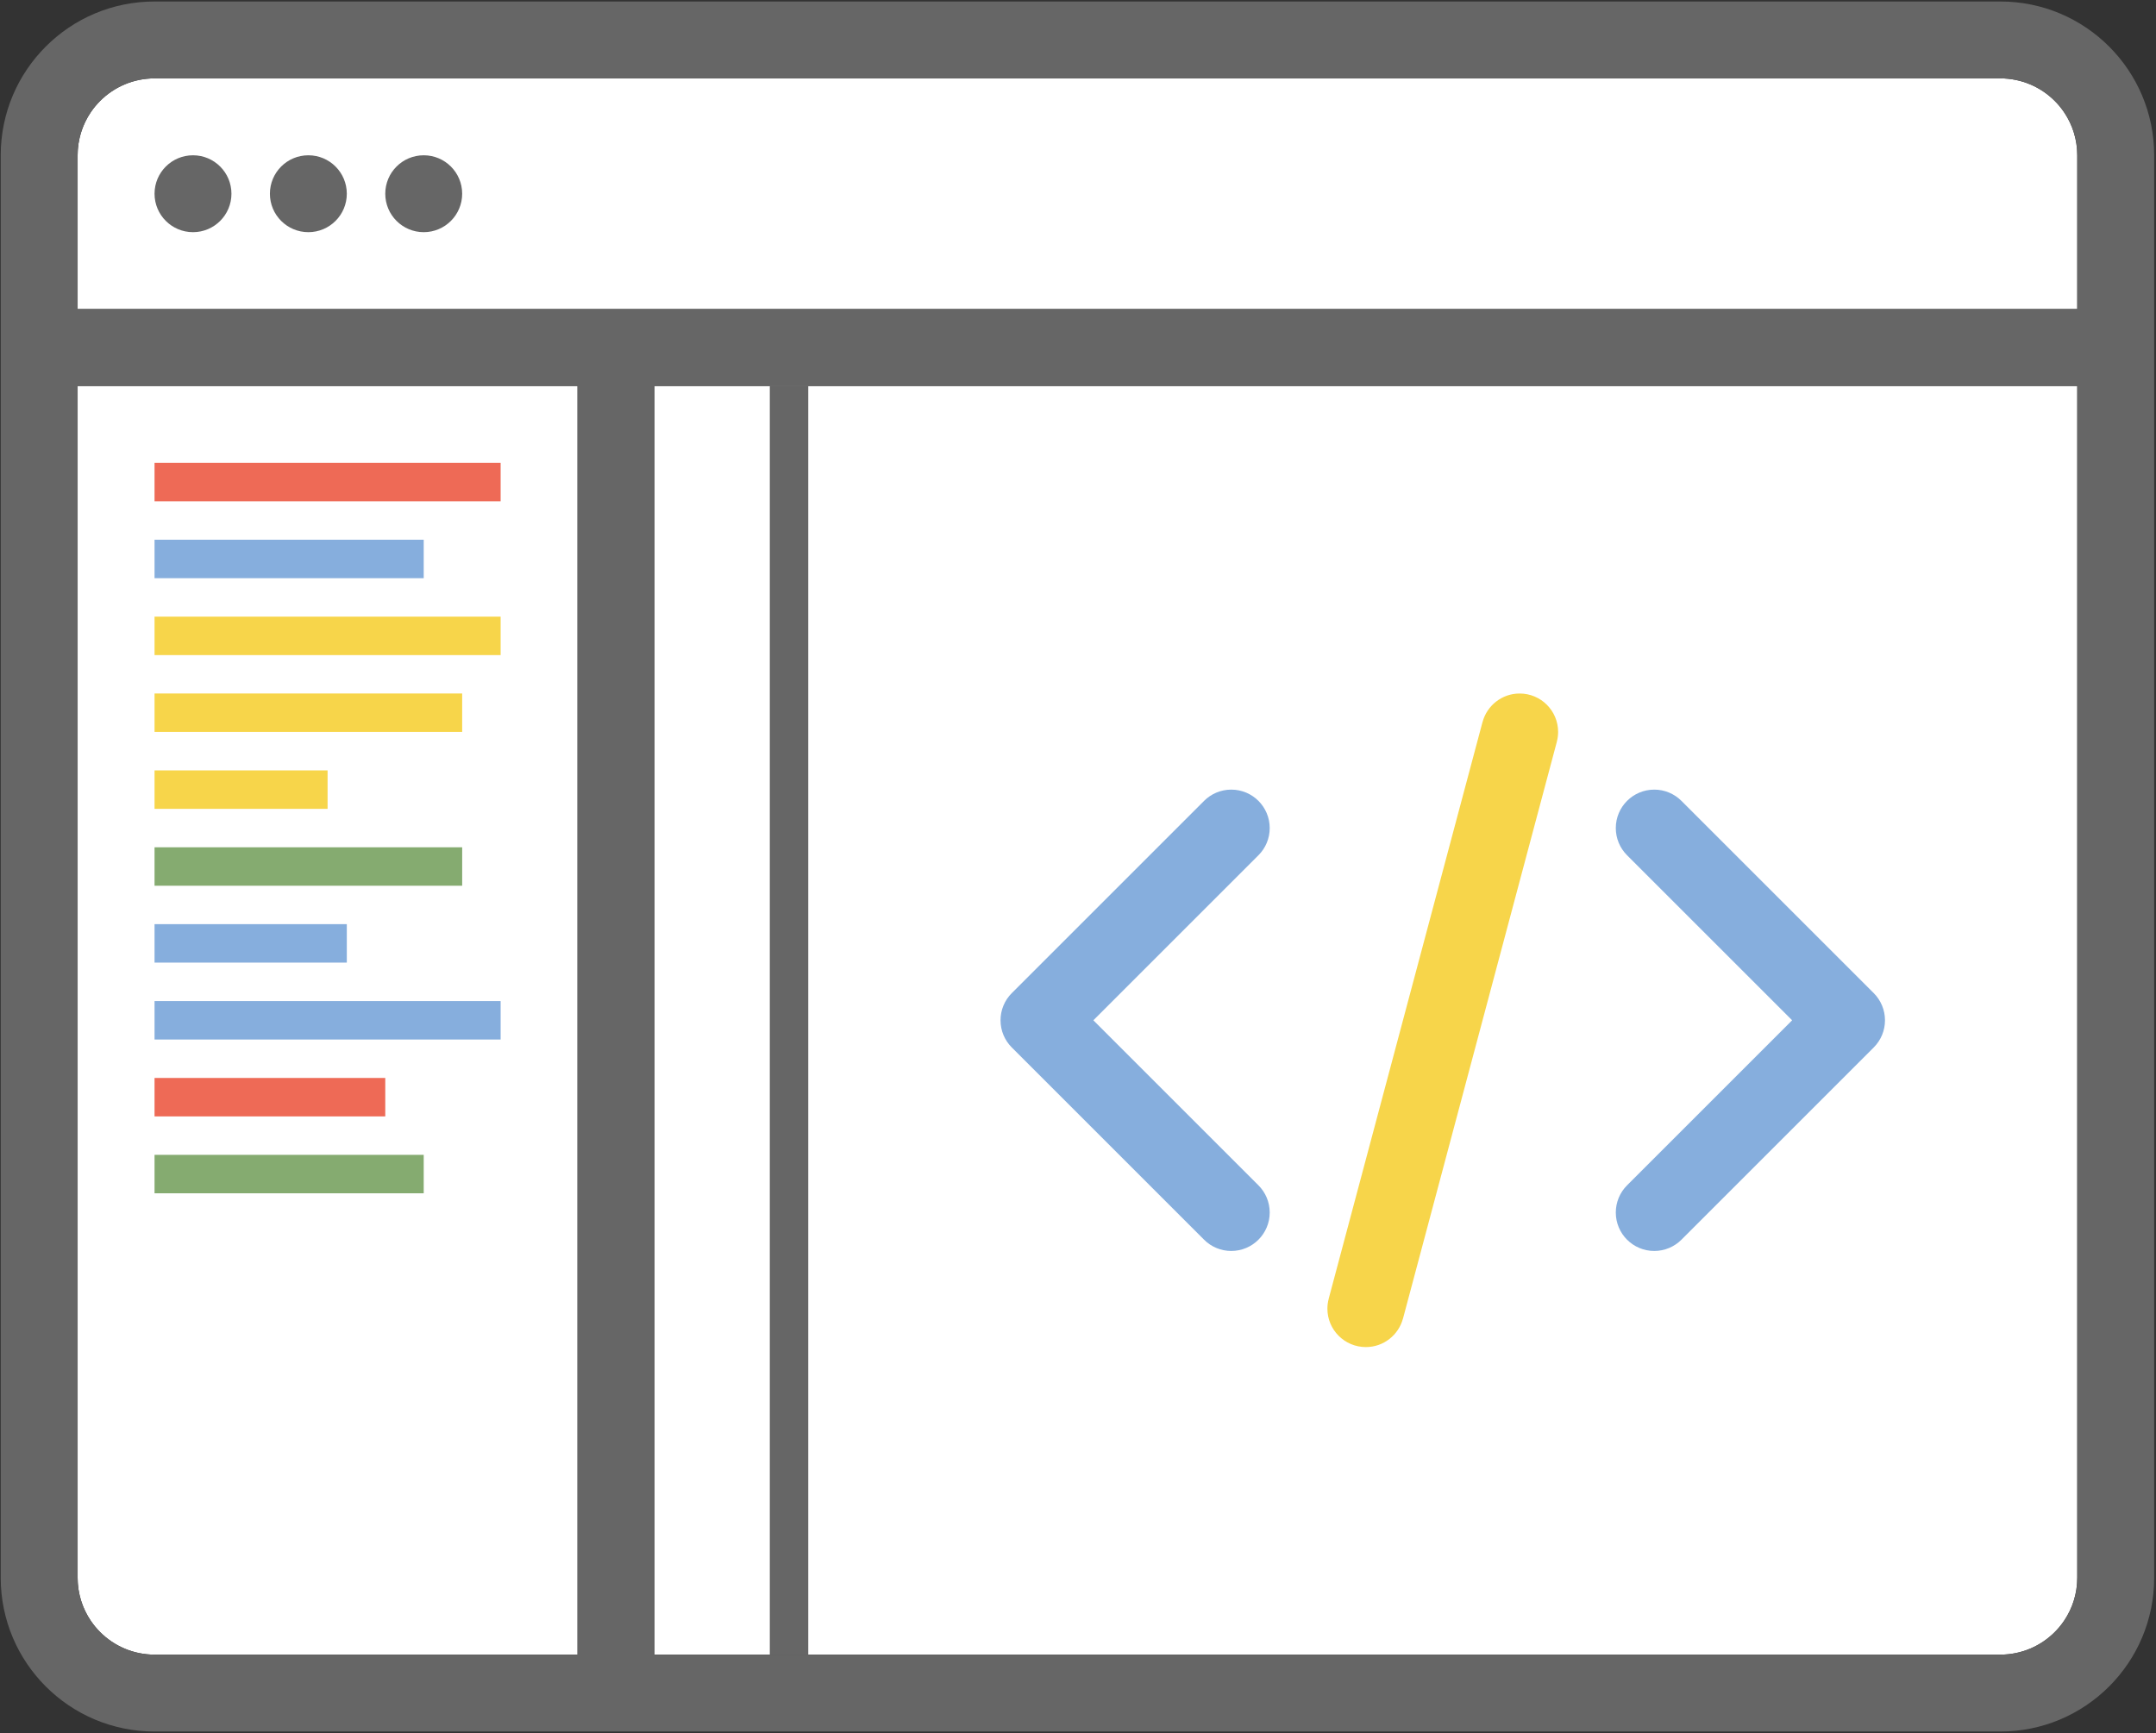
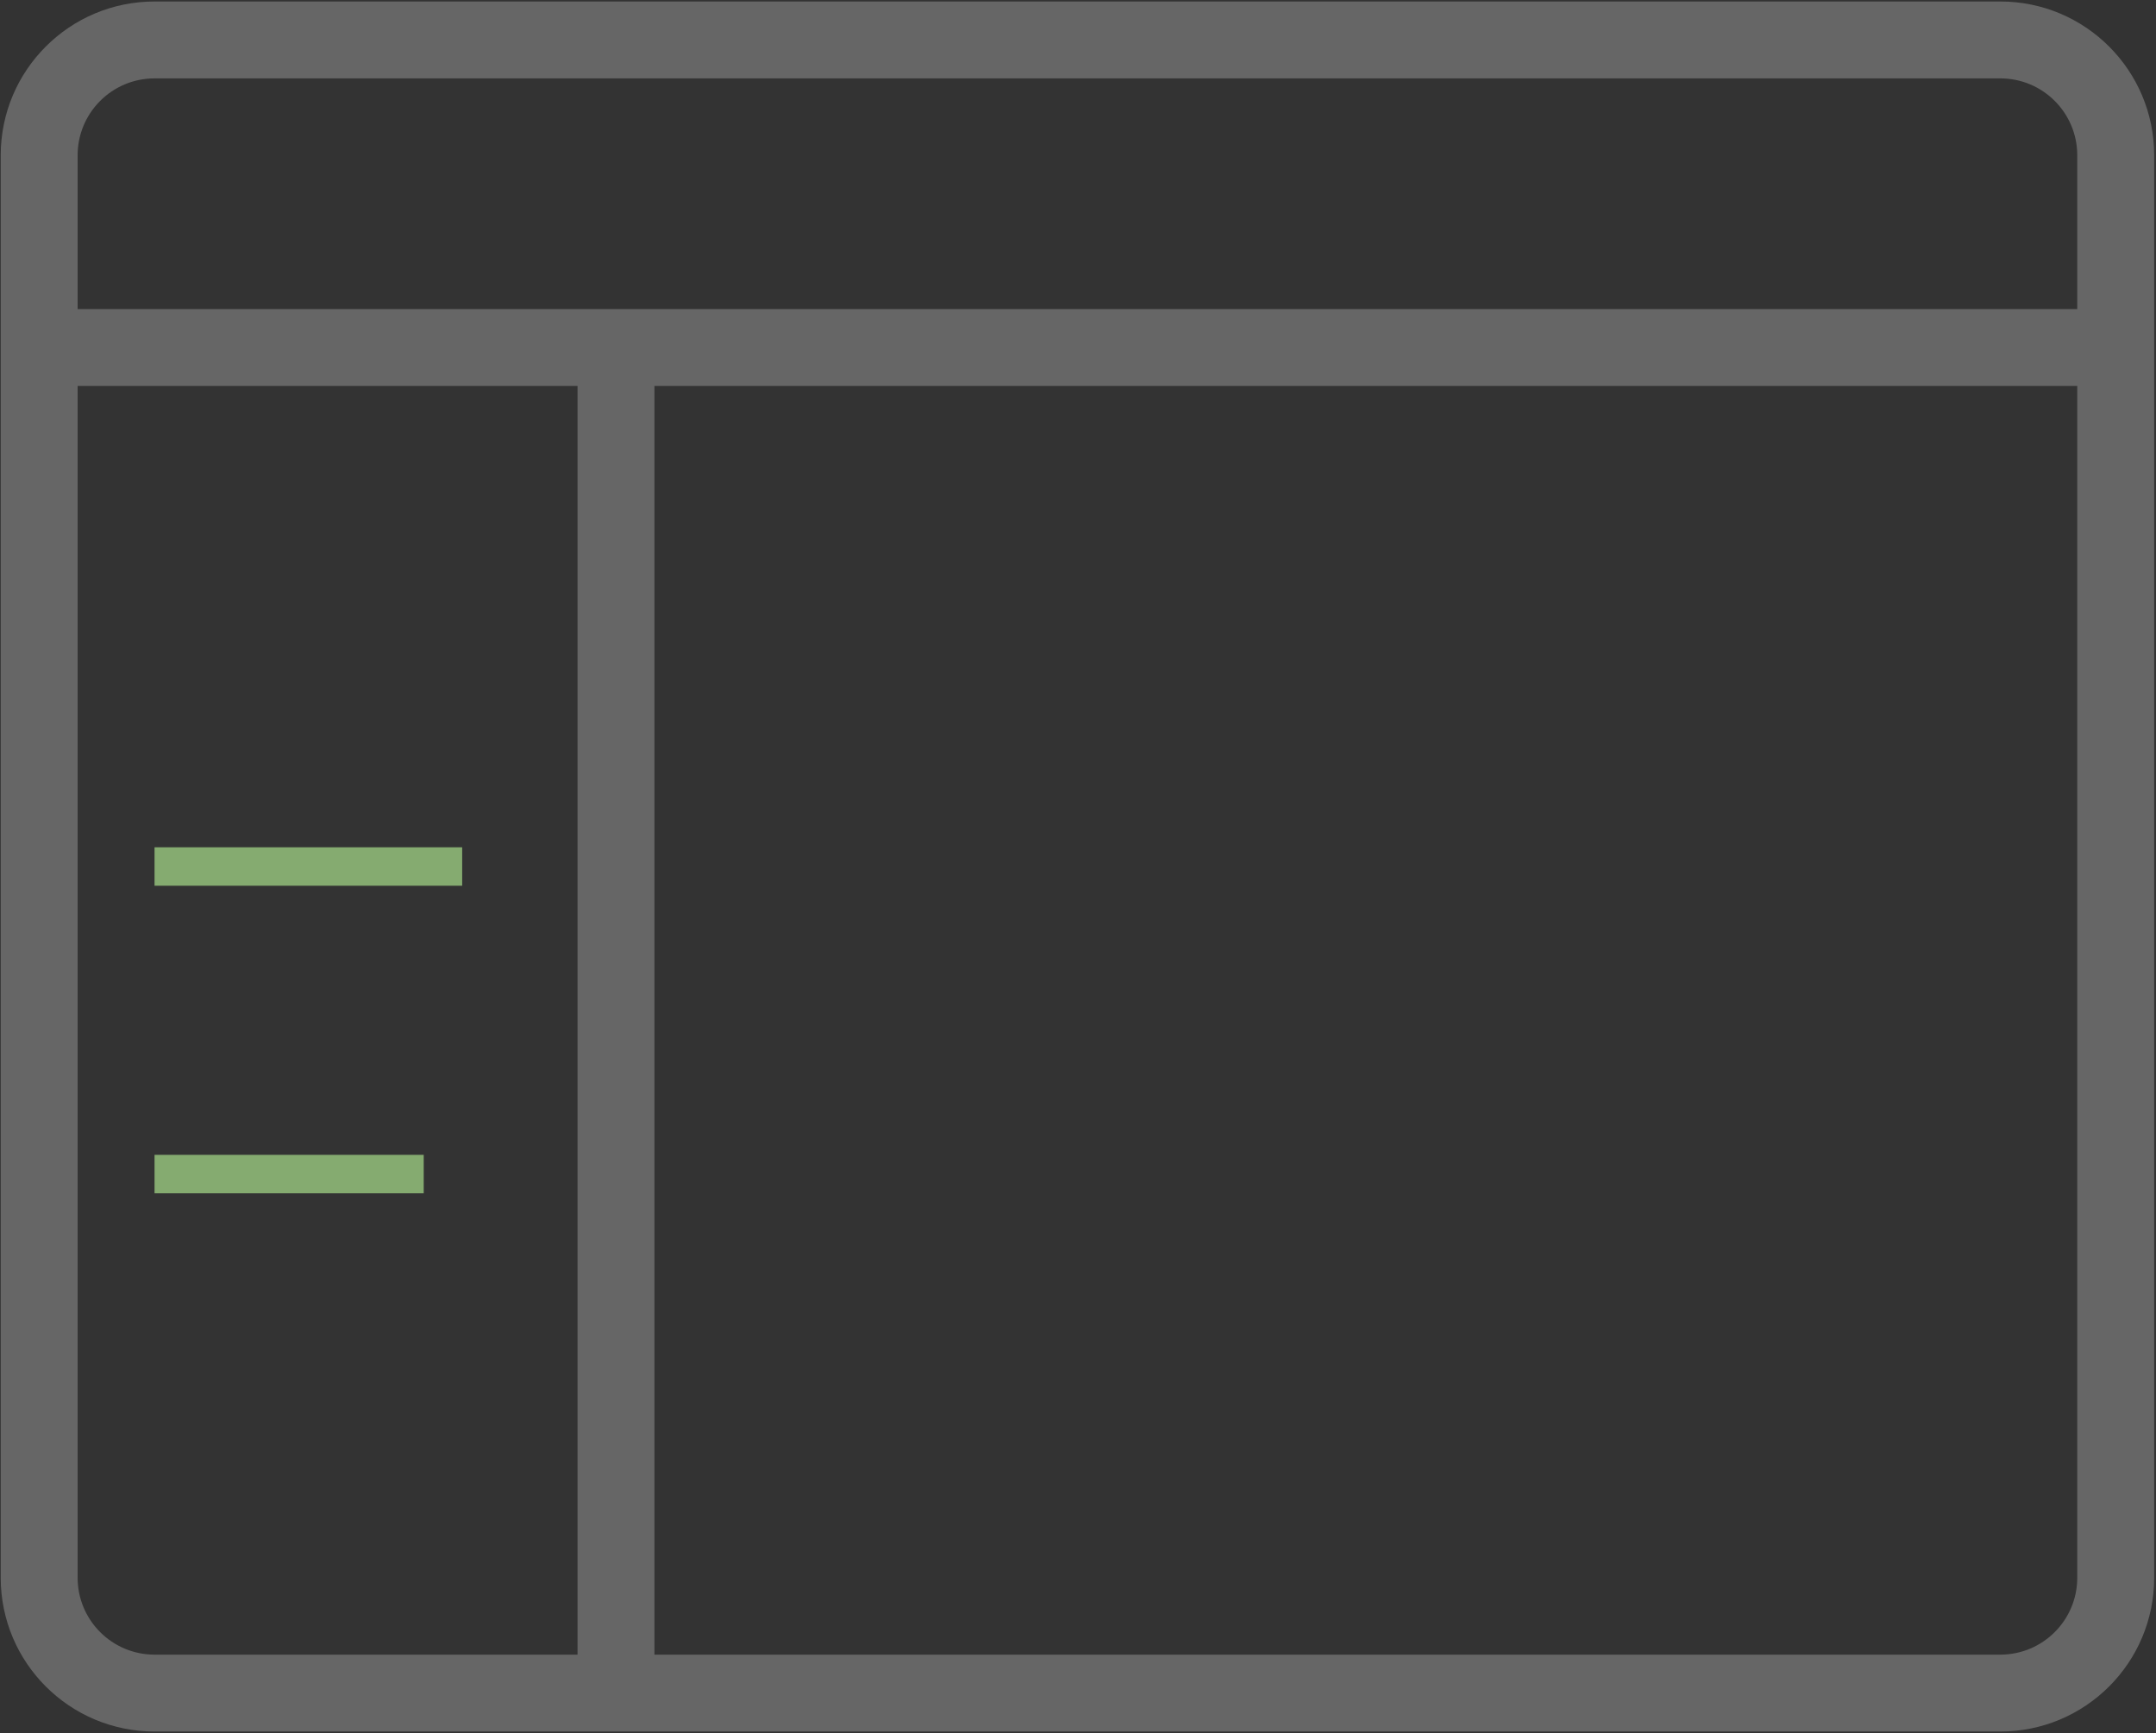
<svg xmlns="http://www.w3.org/2000/svg" width="898px" height="722px" viewBox="0 0 898 722" version="1.1">
  <rect x="0" y="0" width="898" height="722" fill="#333333" stroke="none" />
  <title>icon_5</title>
  <desc>Created with Sketch.</desc>
  <defs />
  <g id="Page-1" stroke="none" stroke-width="1" fill="none" fill-rule="evenodd">
    <g id="icon_5" transform="translate(-0.5, 0)" fill-rule="nonzero">
-       <path d="M32.834,657.309 C32.834,663.943 34.851,670.106 38.304,675.219 C42.91,682.035 50.07,686.985 58.411,688.691 C60.497,689.118 62.655,689.343 64.867,689.343 L241.051,689.343 L241.051,160.792 L32.834,160.792 L32.834,657.309 Z M860.231,46.781 C855.626,39.964 848.466,35.015 840.124,33.309 C838,32.875 835.837,32.657 833.669,32.658 L64.868,32.658 C62.656,32.658 60.497,32.883 58.412,33.309 C50.072,35.015 42.911,39.964 38.305,46.781 C34.73,52.069 32.825,58.308 32.835,64.691 L32.835,128.757 L865.703,128.757 L865.703,64.691 C865.712,58.308 863.806,52.069 860.231,46.781 L860.231,46.781 Z M273.084,689.343 L833.669,689.343 C835.837,689.344 838,689.126 840.124,688.691 C848.465,686.985 855.626,682.036 860.231,675.219 C863.806,669.931 865.712,663.692 865.702,657.309 L865.702,160.792 L273.084,160.792 L273.084,689.343 Z" id="Shape" fill="#FFFFFF" />
      <path d="M64.868,352.991 L64.868,369.008 L193.001,369.008 L193.001,352.991 L64.868,352.991 L64.868,352.991 Z M64.868,497.142 L176.984,497.142 L176.984,481.125 L64.868,481.125 L64.868,497.142 Z" id="Shape" fill="#85AB70" />
-       <path d="M64.868,272.909 L209.018,272.909 L209.018,256.891 L64.868,256.891 L64.868,272.909 Z M649.477,304.942 C649.477,296.096 642.306,288.926 633.46,288.926 C626.043,288.926 619.821,293.974 617.999,300.819 L617.985,300.815 L553.919,541.066 L553.933,541.07 C553.569,542.414 553.382,543.8 553.377,545.193 C553.377,554.038 560.548,561.21 569.394,561.21 C576.812,561.21 583.034,556.16 584.855,549.315 L584.87,549.319 L648.936,309.069 L648.922,309.064 C649.272,307.747 649.477,306.37 649.477,304.942 L649.477,304.942 Z M64.868,304.942 L193.001,304.942 L193.001,288.926 L64.868,288.926 L64.868,304.942 Z M64.868,336.976 L136.943,336.976 L136.943,320.959 L64.868,320.959 L64.868,336.976 Z" id="Shape" fill="#F7D54A" />
-       <path d="M513.335,328.967 C508.912,328.967 504.908,330.76 502.01,333.658 L421.926,413.742 C418.918,416.743 417.23,420.819 417.235,425.068 C417.235,429.493 419.03,433.498 421.931,436.397 L502.01,516.476 C505.01,519.484 509.086,521.172 513.335,521.166 C522.181,521.166 529.351,513.996 529.351,505.15 C529.351,500.725 527.557,496.719 524.656,493.82 L455.903,425.067 L524.661,356.309 C527.669,353.308 529.358,349.232 529.352,344.983 C529.351,336.138 522.181,328.967 513.335,328.967 L513.335,328.967 Z M780.927,413.741 L700.843,333.657 C697.842,330.649 693.767,328.961 689.518,328.967 C680.672,328.967 673.501,336.138 673.501,344.983 C673.495,349.232 675.184,353.308 678.193,356.309 L746.951,425.067 L678.195,493.822 C675.185,496.823 673.495,500.9 673.5,505.151 C673.5,513.997 680.671,521.167 689.517,521.167 C693.941,521.167 697.945,519.374 700.844,516.474 L780.923,436.395 C783.933,433.394 785.623,429.317 785.618,425.067 C785.624,420.818 783.936,416.742 780.927,413.741 L780.927,413.741 Z M176.984,224.858 L64.868,224.858 L64.868,240.875 L176.984,240.875 L176.984,224.858 Z M144.951,385.024 L64.868,385.024 L64.868,401.042 L144.951,401.042 L144.951,385.024 Z M64.868,433.075 L209.018,433.075 L209.018,417.059 L64.868,417.059 L64.868,433.075 Z" id="Shape" fill="#86AEDD" />
-       <path d="M64.868,192.825 L64.868,208.841 L209.018,208.841 L209.018,192.825 L64.868,192.825 Z M64.868,465.109 L160.968,465.109 L160.968,449.092 L64.868,449.092 L64.868,465.109 L64.868,465.109 Z" id="Shape" fill="#EE6A56" />
-       <path d="M321.135,160.792 L321.135,689.343 L337.152,689.343 L337.152,160.792 L321.135,160.792 Z M80.885,64.692 C72.038,64.692 64.868,71.863 64.868,80.708 C64.868,89.555 72.038,96.725 80.885,96.725 C89.731,96.725 96.901,89.555 96.901,80.708 C96.901,71.863 89.73,64.692 80.885,64.692 Z M128.934,64.692 C120.089,64.692 112.918,71.863 112.918,80.708 C112.918,89.555 120.089,96.725 128.934,96.725 C137.781,96.725 144.951,89.555 144.951,80.708 C144.951,71.863 137.78,64.692 128.934,64.692 Z M176.984,64.692 C168.139,64.692 160.968,71.863 160.968,80.708 C160.968,89.555 168.139,96.725 176.984,96.725 C185.831,96.725 193.001,89.555 193.001,80.708 C193.001,71.863 185.83,64.692 176.984,64.692 L176.984,64.692 Z" id="Shape" fill="#666666" />
      <path d="M833.669,0.624 L64.868,0.624 C29.486,0.624 0.801,29.308 0.801,64.692 L0.801,657.309 C0.801,692.692 29.486,721.376 64.868,721.376 L833.67,721.376 C869.052,721.376 897.736,692.692 897.736,657.309 L897.736,64.692 C897.735,29.308 869.052,0.624 833.669,0.624 Z M64.868,689.343 C47.176,689.343 32.835,675 32.835,657.308 L32.835,160.792 L241.052,160.792 L241.052,689.343 L64.868,689.343 Z M865.702,657.308 C865.702,675 851.36,689.343 833.669,689.343 L273.084,689.343 L273.084,160.792 L865.702,160.792 L865.702,657.308 Z M865.702,128.758 L32.834,128.758 L32.834,64.692 C32.834,47 47.175,32.658 64.867,32.658 L833.669,32.658 C851.36,32.658 865.702,47 865.702,64.692 L865.702,128.758 Z" id="Shape" fill="#666666" />
    </g>
  </g>
</svg>